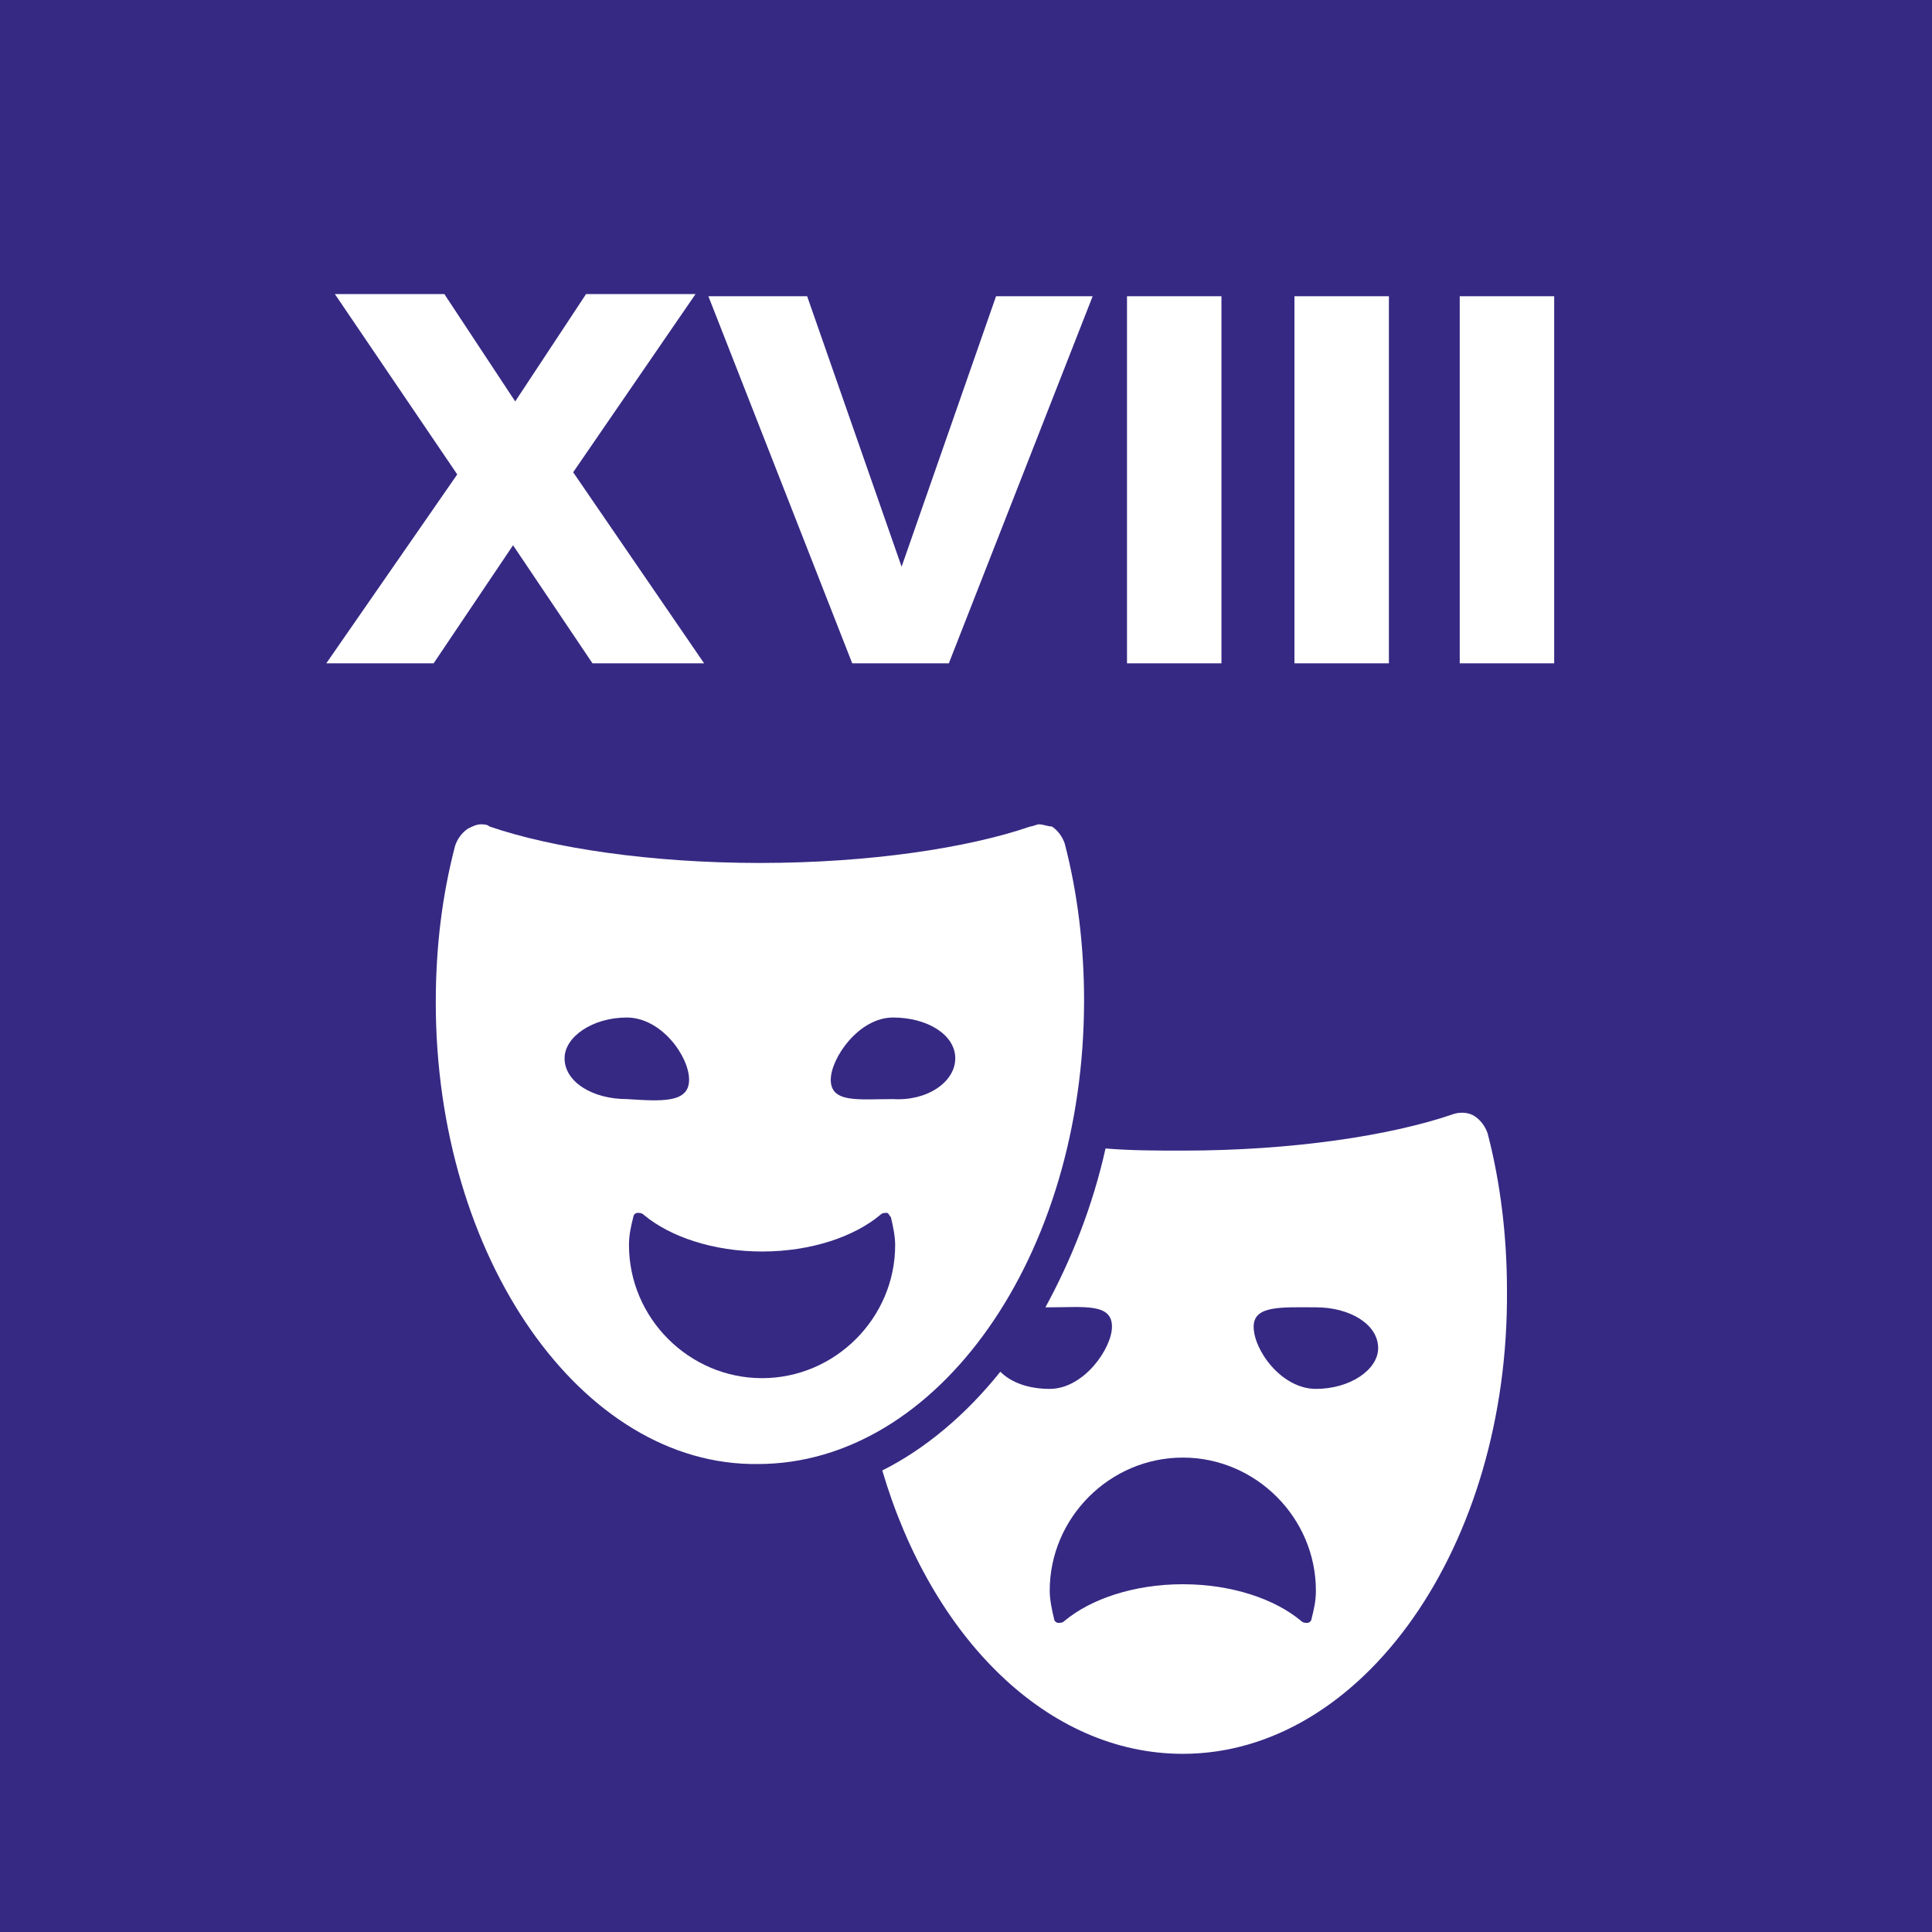
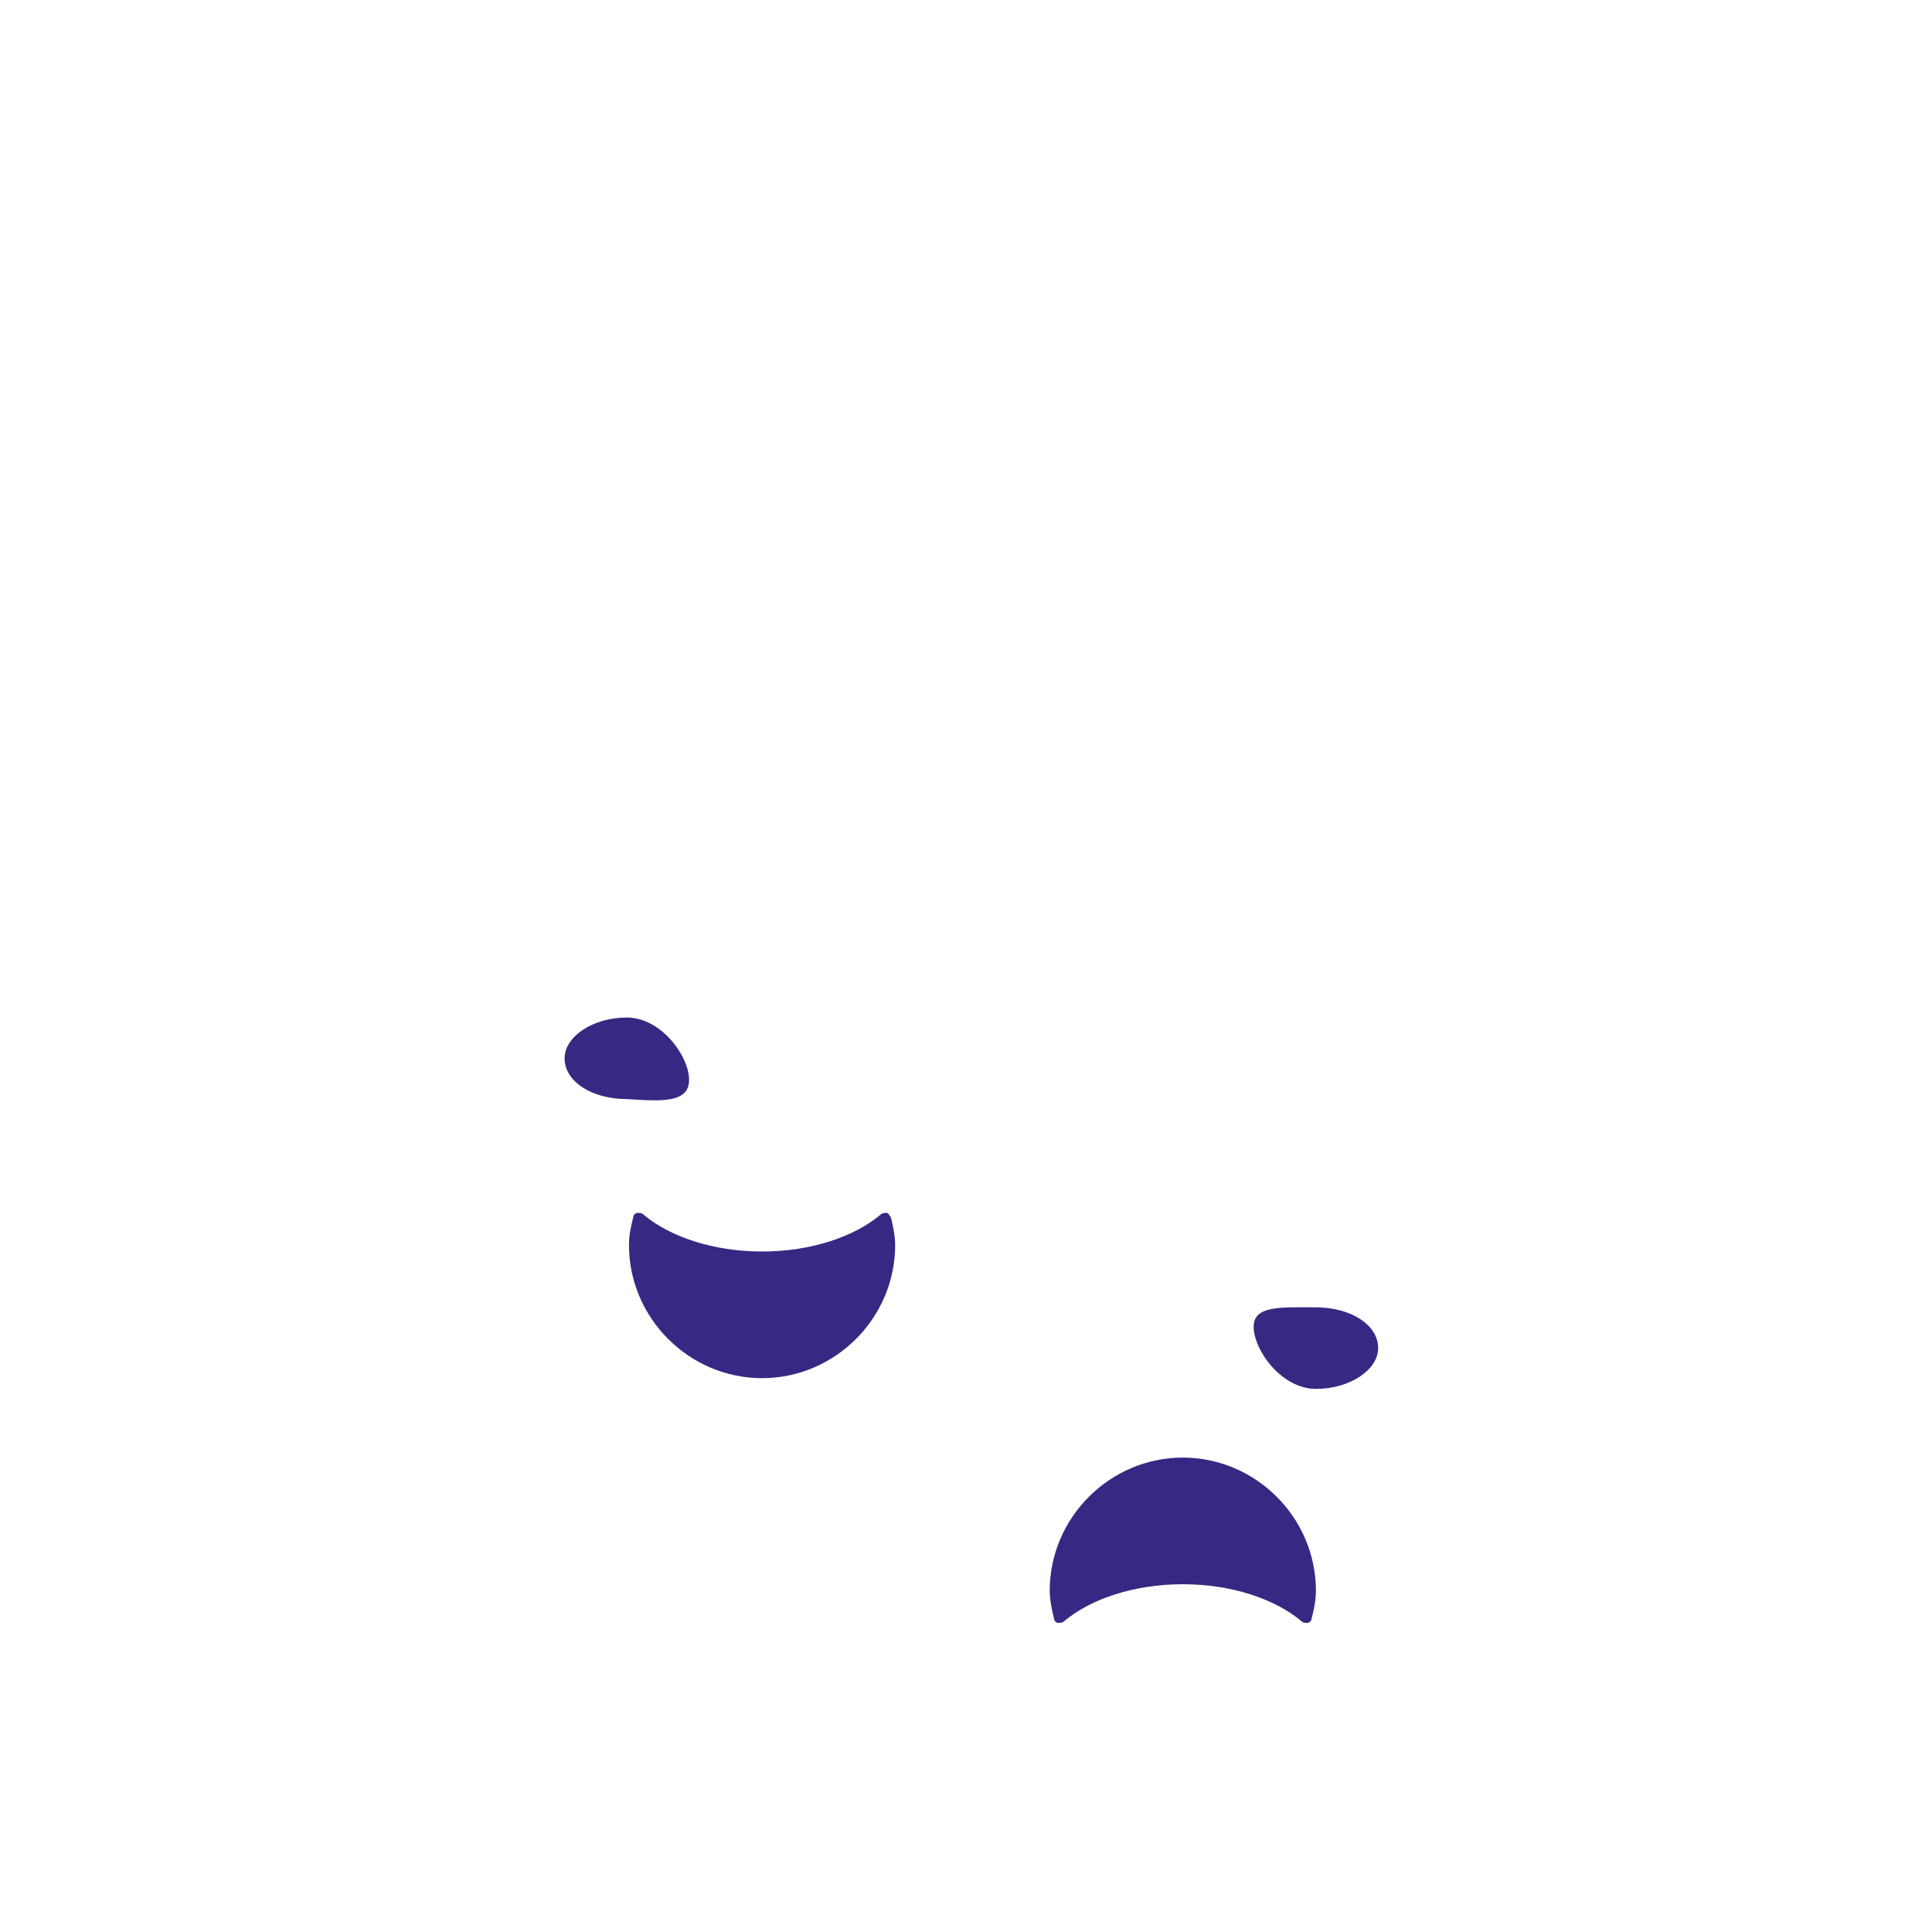
<svg xmlns="http://www.w3.org/2000/svg" version="1.1" id="Livello_1" x="0px" y="0px" viewBox="0 0 90 90" style="enable-background:new 0 0 90 90;" xml:space="preserve">
  <style type="text/css">
	.st0{fill:#362983;}
</style>
  <g>
    <path class="st0" d="M41.3,56.5c-0.1,0-0.2,0-0.3,0.1c-1.2,1-3.2,1.7-5.5,1.7c-2.3,0-4.3-0.7-5.5-1.7c-0.1-0.1-0.2-0.1-0.3-0.1   c-0.1,0-0.2,0.1-0.2,0.2c-0.1,0.4-0.2,0.8-0.2,1.3c0,3.4,2.8,6.2,6.2,6.2c3.4,0,6.2-2.8,6.2-6.2c0-0.4-0.1-0.9-0.2-1.3   C41.4,56.6,41.4,56.5,41.3,56.5z" />
-     <path class="st0" d="M44.5,49.3c0-1.1-1.3-1.9-2.9-1.9c-1.6,0-2.9,1.9-2.9,2.9c0,1.1,1.3,0.9,2.9,0.9   C43.2,51.3,44.5,50.4,44.5,49.3z" />
    <path class="st0" d="M32.1,50.3c0-1.1-1.3-2.9-2.9-2.9c-1.6,0-2.9,0.9-2.9,1.9c0,1.1,1.3,1.9,2.9,1.9   C30.8,51.3,32.1,51.4,32.1,50.3z" />
    <path class="st0" d="M55.1,67.9c-3.4,0-6.2,2.8-6.2,6.2c0,0.4,0.1,0.9,0.2,1.3c0,0.1,0.1,0.2,0.2,0.2c0.1,0,0.2,0,0.3-0.1   c1.2-1,3.2-1.7,5.5-1.7c2.3,0,4.3,0.7,5.5,1.7c0.1,0.1,0.2,0.1,0.3,0.1c0.1,0,0.2-0.1,0.2-0.2c0.1-0.4,0.2-0.8,0.2-1.3   C61.3,70.7,58.5,67.9,55.1,67.9z" />
-     <path class="st0" d="M0,0v90h90V0H0z M60.3,13.8h4.4v17.1h-4.4V13.8z M52.5,13.8h4.4v17.1h-4.4V13.8z M37.6,13.8L42,26.4l4.4-12.6   h4.5l-6.7,17.1h-4.5L33,13.8H37.6z M15.2,30.9l6.1-8.8l-5.7-8.4h5.1l3.3,5l3.3-5h5.1L26.7,22l6.1,8.9h-5.2l-3.7-5.5l-3.7,5.5H15.2z    M20.3,46.7c0-2.6,0.3-5,0.9-7.3c0.1-0.3,0.3-0.6,0.6-0.8c0.2-0.1,0.4-0.2,0.6-0.2c0.1,0,0.3,0,0.4,0.1c2.9,1,7.5,1.7,12.6,1.7   c5.1,0,9.7-0.7,12.6-1.7c0.1,0,0.3-0.1,0.4-0.1c0.2,0,0.4,0.1,0.6,0.1c0.3,0.2,0.5,0.5,0.6,0.8c0.6,2.3,0.9,4.8,0.9,7.3   c0,11.9-6.8,21.6-15.2,21.6C27.1,68.3,20.3,58.6,20.3,46.7z M55.1,81.7c-6.3,0-11.7-5.4-14-13.2c2-1,3.9-2.6,5.5-4.6   c0.5,0.5,1.3,0.8,2.3,0.8c1.6,0,2.9-1.9,2.9-2.9c0-1.1-1.3-0.9-2.9-0.9c-0.1,0-0.1,0-0.2,0c1.2-2.2,2.2-4.7,2.8-7.4   c1.2,0.1,2.4,0.1,3.6,0.1c5.1,0,9.7-0.7,12.6-1.7c0.3-0.1,0.7-0.1,1,0.1c0.3,0.2,0.5,0.5,0.6,0.8c0.6,2.3,0.9,4.8,0.9,7.3   C70.3,72,63.5,81.7,55.1,81.7z M72.4,30.9h-4.4V13.8h4.4V30.9z" />
    <path class="st0" d="M61.3,60.9c-1.6,0-2.9-0.1-2.9,0.9c0,1.1,1.3,2.9,2.9,2.9c1.6,0,2.9-0.9,2.9-1.9   C64.2,61.7,62.9,60.9,61.3,60.9z" />
  </g>
</svg>